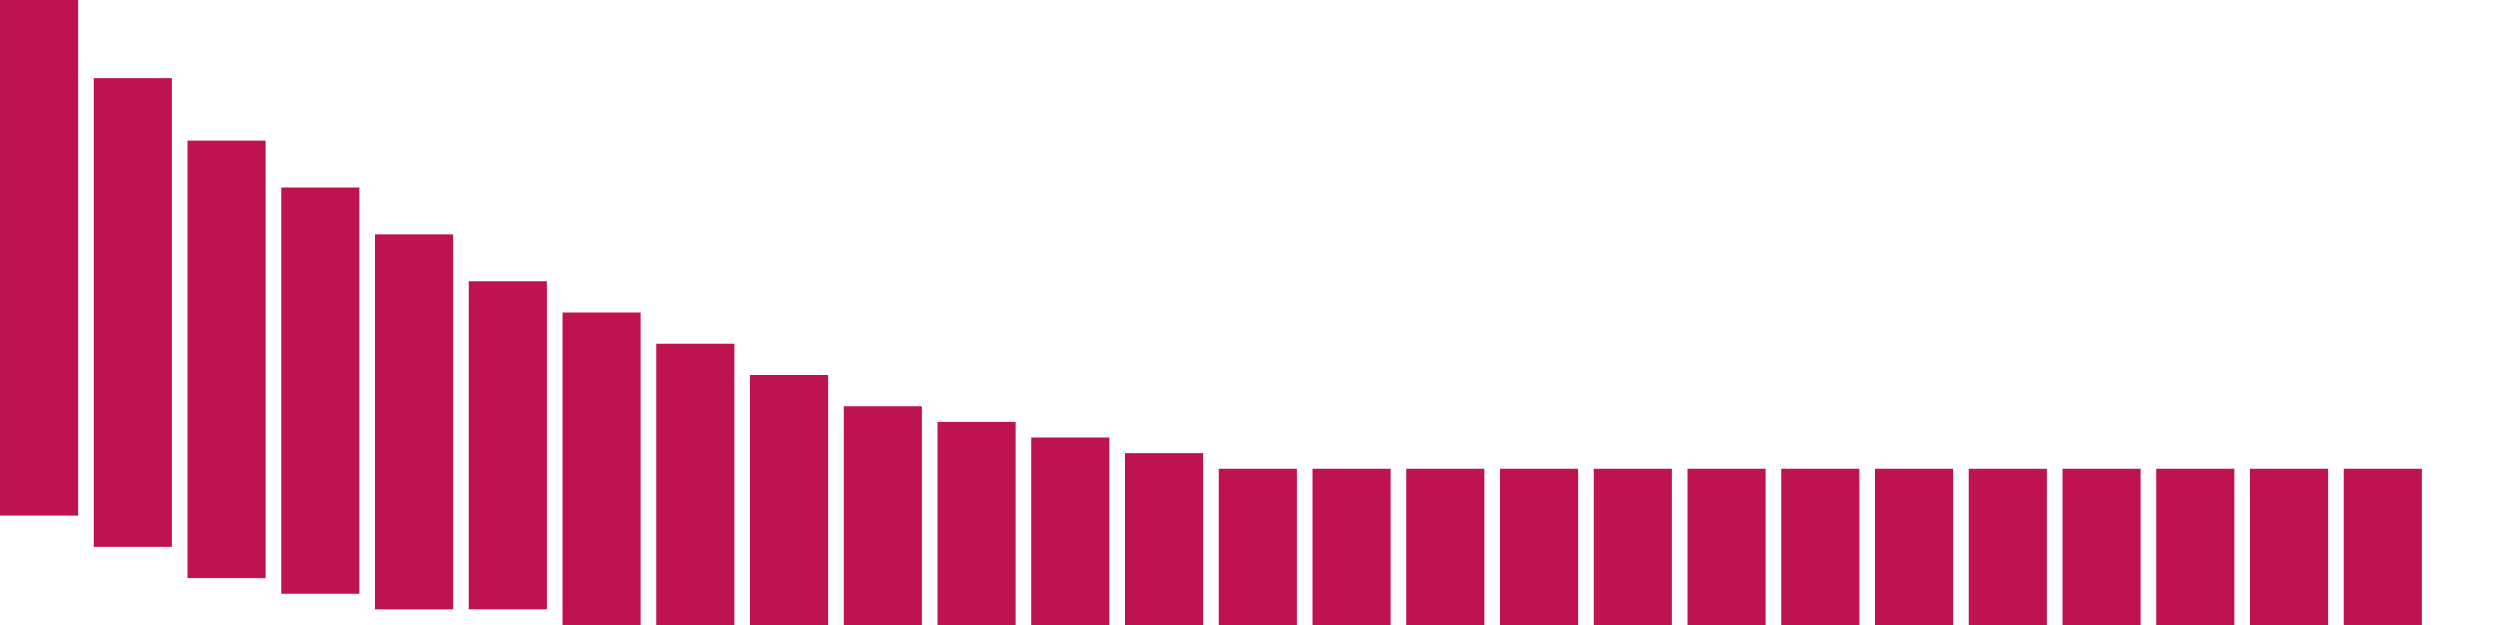
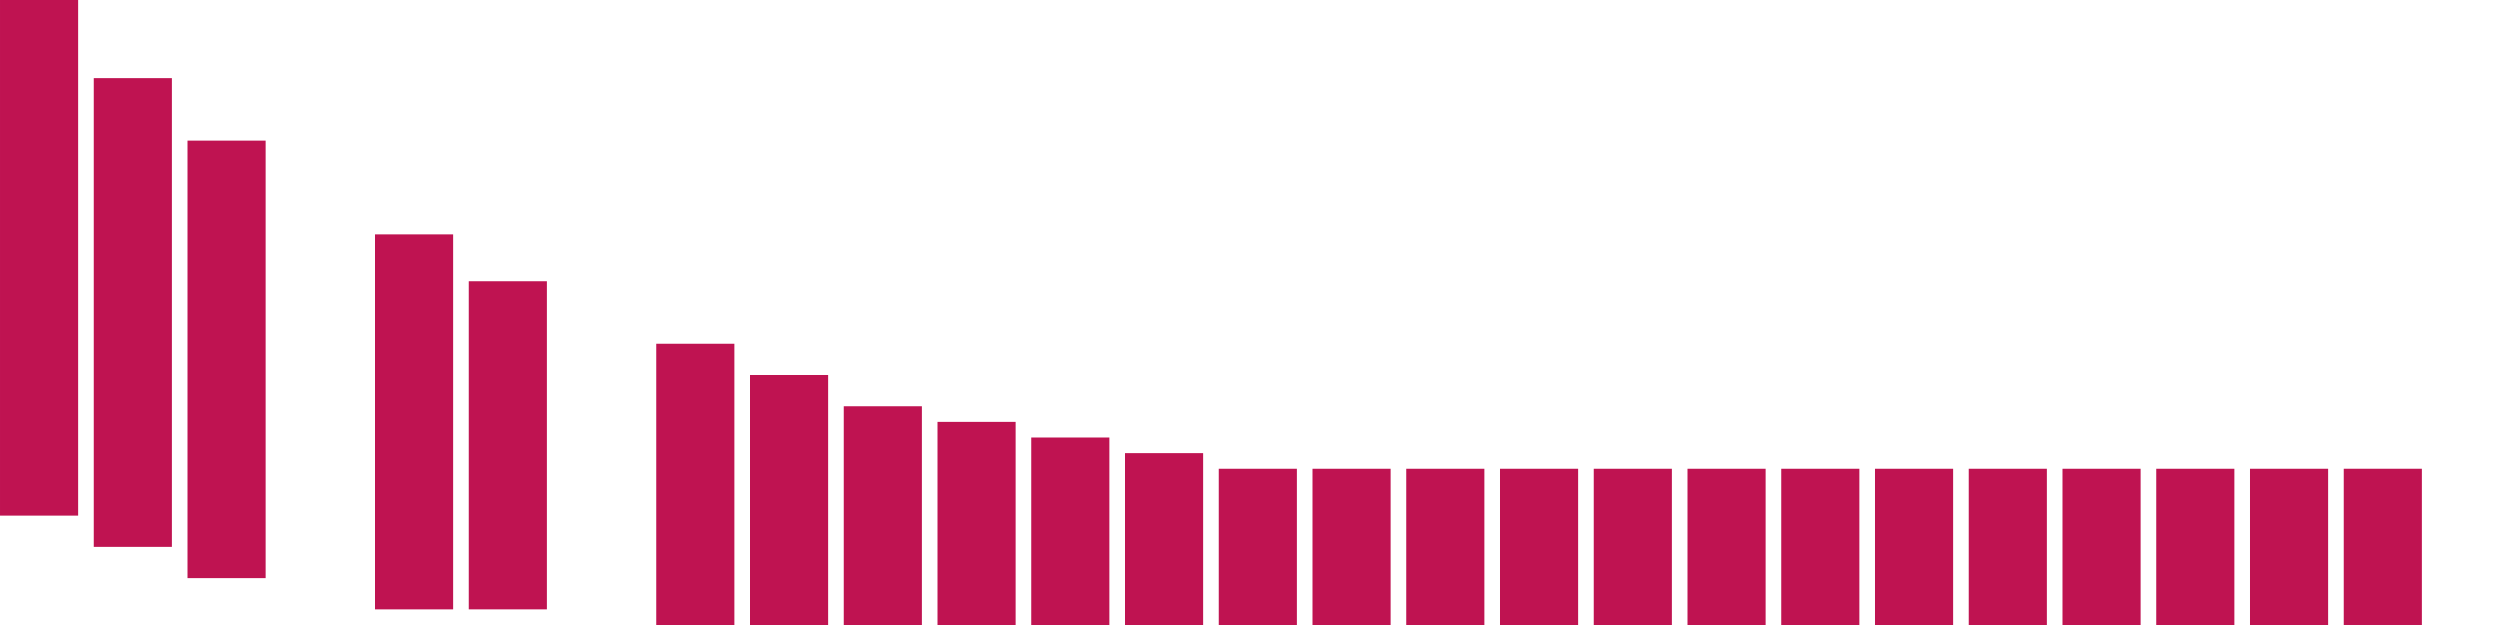
<svg xmlns="http://www.w3.org/2000/svg" xmlns:ns1="http://www.inkscape.org/namespaces/inkscape" xmlns:ns2="http://sodipodi.sourceforge.net/DTD/sodipodi-0.dtd" width="800" height="200" viewBox="0 0 211.667 52.917" version="1.1" id="svg1" ns1:version="1.3.2 (091e20ef0f, 2023-11-25, custom)" ns2:docname="speedometer.svg" ns1:export-filename="speedometer.png" ns1:export-xdpi="200" ns1:export-ydpi="200">
  <ns2:namedview id="namedview1" pagecolor="#000000" bordercolor="#999999" borderopacity="1" ns1:showpageshadow="0" ns1:pageopacity="0" ns1:pagecheckerboard="0" ns1:deskcolor="#d1d1d1" ns1:document-units="mm" ns1:zoom="1.1679082" ns1:cx="431.54075" ns1:cy="-24.402602" ns1:window-width="2880" ns1:window-height="1685" ns1:window-x="0" ns1:window-y="80" ns1:window-maximized="1" ns1:current-layer="layer1" ns1:export-bgcolor="#00000000" showgrid="true">
    <ns1:grid id="grid1" units="px" originx="0" originy="0" spacingx="0.265" spacingy="0.265" empcolor="#0099e5" empopacity="0.302" color="#0099e5" opacity="0.149" empspacing="5" dotted="false" gridanglex="30" gridanglez="30" visible="true" />
  </ns2:namedview>
  <defs id="defs1" />
  <g ns1:label="Layer 1" ns1:groupmode="layer" id="layer1">
    <rect style="font-variation-settings:'wght' 700;fill:#bf1351;stroke:none;stroke-width:1.708;stroke-linejoin:round;stroke-dasharray:none" id="rect1" width="6.615" height="43.656" x="1.7853101e-07" y="1.0113022e-06" />
    <rect style="font-variation-settings:'wght' 700;fill:#bf1351;stroke:none;stroke-width:1.628;stroke-linejoin:round;stroke-dasharray:none" id="rect1-1" width="6.615" height="39.687" x="7.938" y="6.615" />
    <rect style="font-variation-settings:'wght' 700;fill:#bf1351;stroke:none;stroke-width:1.573;stroke-linejoin:round;stroke-dasharray:none" id="rect1-1-9" width="6.615" height="37.042" x="15.875" y="11.906" />
-     <rect style="font-variation-settings:'wght' 700;fill:#bf1351;stroke:none;stroke-width:1.516;stroke-linejoin:round;stroke-dasharray:none" id="rect1-1-9-5" width="6.615" height="34.396" x="23.812" y="15.875" />
    <rect style="font-variation-settings:'wght' 700;fill:#bf1351;stroke:none;stroke-width:1.456;stroke-linejoin:round;stroke-dasharray:none" id="rect1-1-9-5-3" width="6.615" height="31.75" x="31.75" y="19.844" />
    <rect style="font-variation-settings:'wght' 700;fill:#bf1351;stroke:none;stroke-width:1.362;stroke-linejoin:round;stroke-dasharray:none" id="rect1-1-9-5-3-1" width="6.615" height="27.781" x="39.688" y="23.812" />
-     <rect style="font-variation-settings:'wght' 700;fill:#bf1351;stroke:none;stroke-width:1.33;stroke-linejoin:round;stroke-dasharray:none" id="rect1-1-9-5-3-1-8" width="6.615" height="26.458" x="47.625" y="26.458" />
    <rect style="font-variation-settings:'wght' 700;fill:#bf1351;stroke:none;stroke-width:1.261;stroke-linejoin:round;stroke-dasharray:none" id="rect1-1-9-5-3-1-8-4" width="6.615" height="23.813" x="55.562" y="29.104" />
    <rect style="font-variation-settings:'wght' 700;fill:#bf1351;stroke:none;stroke-width:1.189;stroke-linejoin:round;stroke-dasharray:none" id="rect1-1-9-5-3-1-8-4-6" width="6.615" height="21.167" x="63.5" y="31.75" />
    <rect style="font-variation-settings:'wght' 700;fill:#bf1351;stroke:none;stroke-width:1.112;stroke-linejoin:round;stroke-dasharray:none" id="rect1-1-9-5-3-1-8-4-6-5" width="6.615" height="18.521" x="71.438" y="34.396" />
    <rect style="font-variation-settings:'wght' 700;fill:#bf1351;stroke:none;stroke-width:1.072;stroke-linejoin:round;stroke-dasharray:none" id="rect1-1-9-5-3-1-8-4-6-5-1" width="6.615" height="17.198" x="79.375" y="35.719" />
    <rect style="font-variation-settings:'wght' 700;fill:#bf1351;stroke:none;stroke-width:1.03;stroke-linejoin:round;stroke-dasharray:none" id="rect1-1-9-5-3-1-8-4-6-5-1-7" width="6.615" height="15.875" x="87.312" y="37.042" />
    <rect style="font-variation-settings:'wght' 700;fill:#bf1351;stroke:none;stroke-width:0.986;stroke-linejoin:round;stroke-dasharray:none" id="rect1-1-9-5-3-1-8-4-6-5-1-7-5" width="6.615" height="14.552" x="95.25" y="38.365" />
    <rect style="font-variation-settings:'wght' 700;fill:#bf1351;stroke:none;stroke-width:0.94;stroke-linejoin:round;stroke-dasharray:none" id="rect1-1-9-5-3-1-8-4-6-5-1-7-5-3" width="6.615" height="13.229" x="103.188" y="39.688" />
    <rect style="font-variation-settings:'wght' 700;fill:#bf1351;stroke:none;stroke-width:0.94;stroke-linejoin:round;stroke-dasharray:none" id="rect1-1-9-5-3-1-8-4-6-5-1-1" width="6.615" height="13.229" x="111.125" y="39.688" />
    <rect style="font-variation-settings:'wght' 700;fill:#bf1351;stroke:none;stroke-width:0.94;stroke-linejoin:round;stroke-dasharray:none" id="rect1-1-9-5-3-1-8-4-6-5-1-7-8" width="6.615" height="13.229" x="119.062" y="39.688" />
    <rect style="font-variation-settings:'wght' 700;fill:#bf1351;stroke:none;stroke-width:0.94;stroke-linejoin:round;stroke-dasharray:none" id="rect1-1-9-5-3-1-8-4-6-5-1-7-5-9" width="6.615" height="13.229" x="127" y="39.688" />
    <rect style="font-variation-settings:'wght' 700;fill:#bf1351;stroke:none;stroke-width:0.94;stroke-linejoin:round;stroke-dasharray:none" id="rect1-1-9-5-3-1-8-4-6-5-1-7-5-3-6" width="6.615" height="13.229" x="134.938" y="39.688" />
    <rect style="font-variation-settings:'wght' 700;fill:#bf1351;stroke:none;stroke-width:0.94;stroke-linejoin:round;stroke-dasharray:none" id="rect1-1-9-5-3-1-8-4-6-5-1-3" width="6.615" height="13.229" x="142.875" y="39.688" />
    <rect style="font-variation-settings:'wght' 700;fill:#bf1351;stroke:none;stroke-width:0.94;stroke-linejoin:round;stroke-dasharray:none" id="rect1-1-9-5-3-1-8-4-6-5-1-7-86" width="6.615" height="13.229" x="150.812" y="39.688" />
    <rect style="font-variation-settings:'wght' 700;fill:#bf1351;stroke:none;stroke-width:0.94;stroke-linejoin:round;stroke-dasharray:none" id="rect1-1-9-5-3-1-8-4-6-5-1-7-5-0" width="6.615" height="13.229" x="158.75" y="39.688" />
    <rect style="font-variation-settings:'wght' 700;fill:#bf1351;stroke:none;stroke-width:0.94;stroke-linejoin:round;stroke-dasharray:none" id="rect1-1-9-5-3-1-8-4-6-5-1-7-5-3-4" width="6.615" height="13.229" x="166.687" y="39.688" />
    <rect style="font-variation-settings:'wght' 700;fill:#bf1351;stroke:none;stroke-width:0.94;stroke-linejoin:round;stroke-dasharray:none" id="rect1-1-9-5-3-1-8-4-6-5-1-1-8" width="6.615" height="13.229" x="174.625" y="39.688" />
    <rect style="font-variation-settings:'wght' 700;fill:#bf1351;stroke:none;stroke-width:0.94;stroke-linejoin:round;stroke-dasharray:none" id="rect1-1-9-5-3-1-8-4-6-5-1-7-8-8" width="6.615" height="13.229" x="182.562" y="39.688" />
    <rect style="font-variation-settings:'wght' 700;fill:#bf1351;stroke:none;stroke-width:0.94;stroke-linejoin:round;stroke-dasharray:none" id="rect1-1-9-5-3-1-8-4-6-5-1-7-5-9-8" width="6.615" height="13.229" x="190.5" y="39.688" />
    <rect style="font-variation-settings:'wght' 700;fill:#bf1351;stroke:none;stroke-width:0.94;stroke-linejoin:round;stroke-dasharray:none" id="rect1-1-9-5-3-1-8-4-6-5-1-7-5-3-6-9" width="6.615" height="13.229" x="198.438" y="39.687" />
  </g>
</svg>